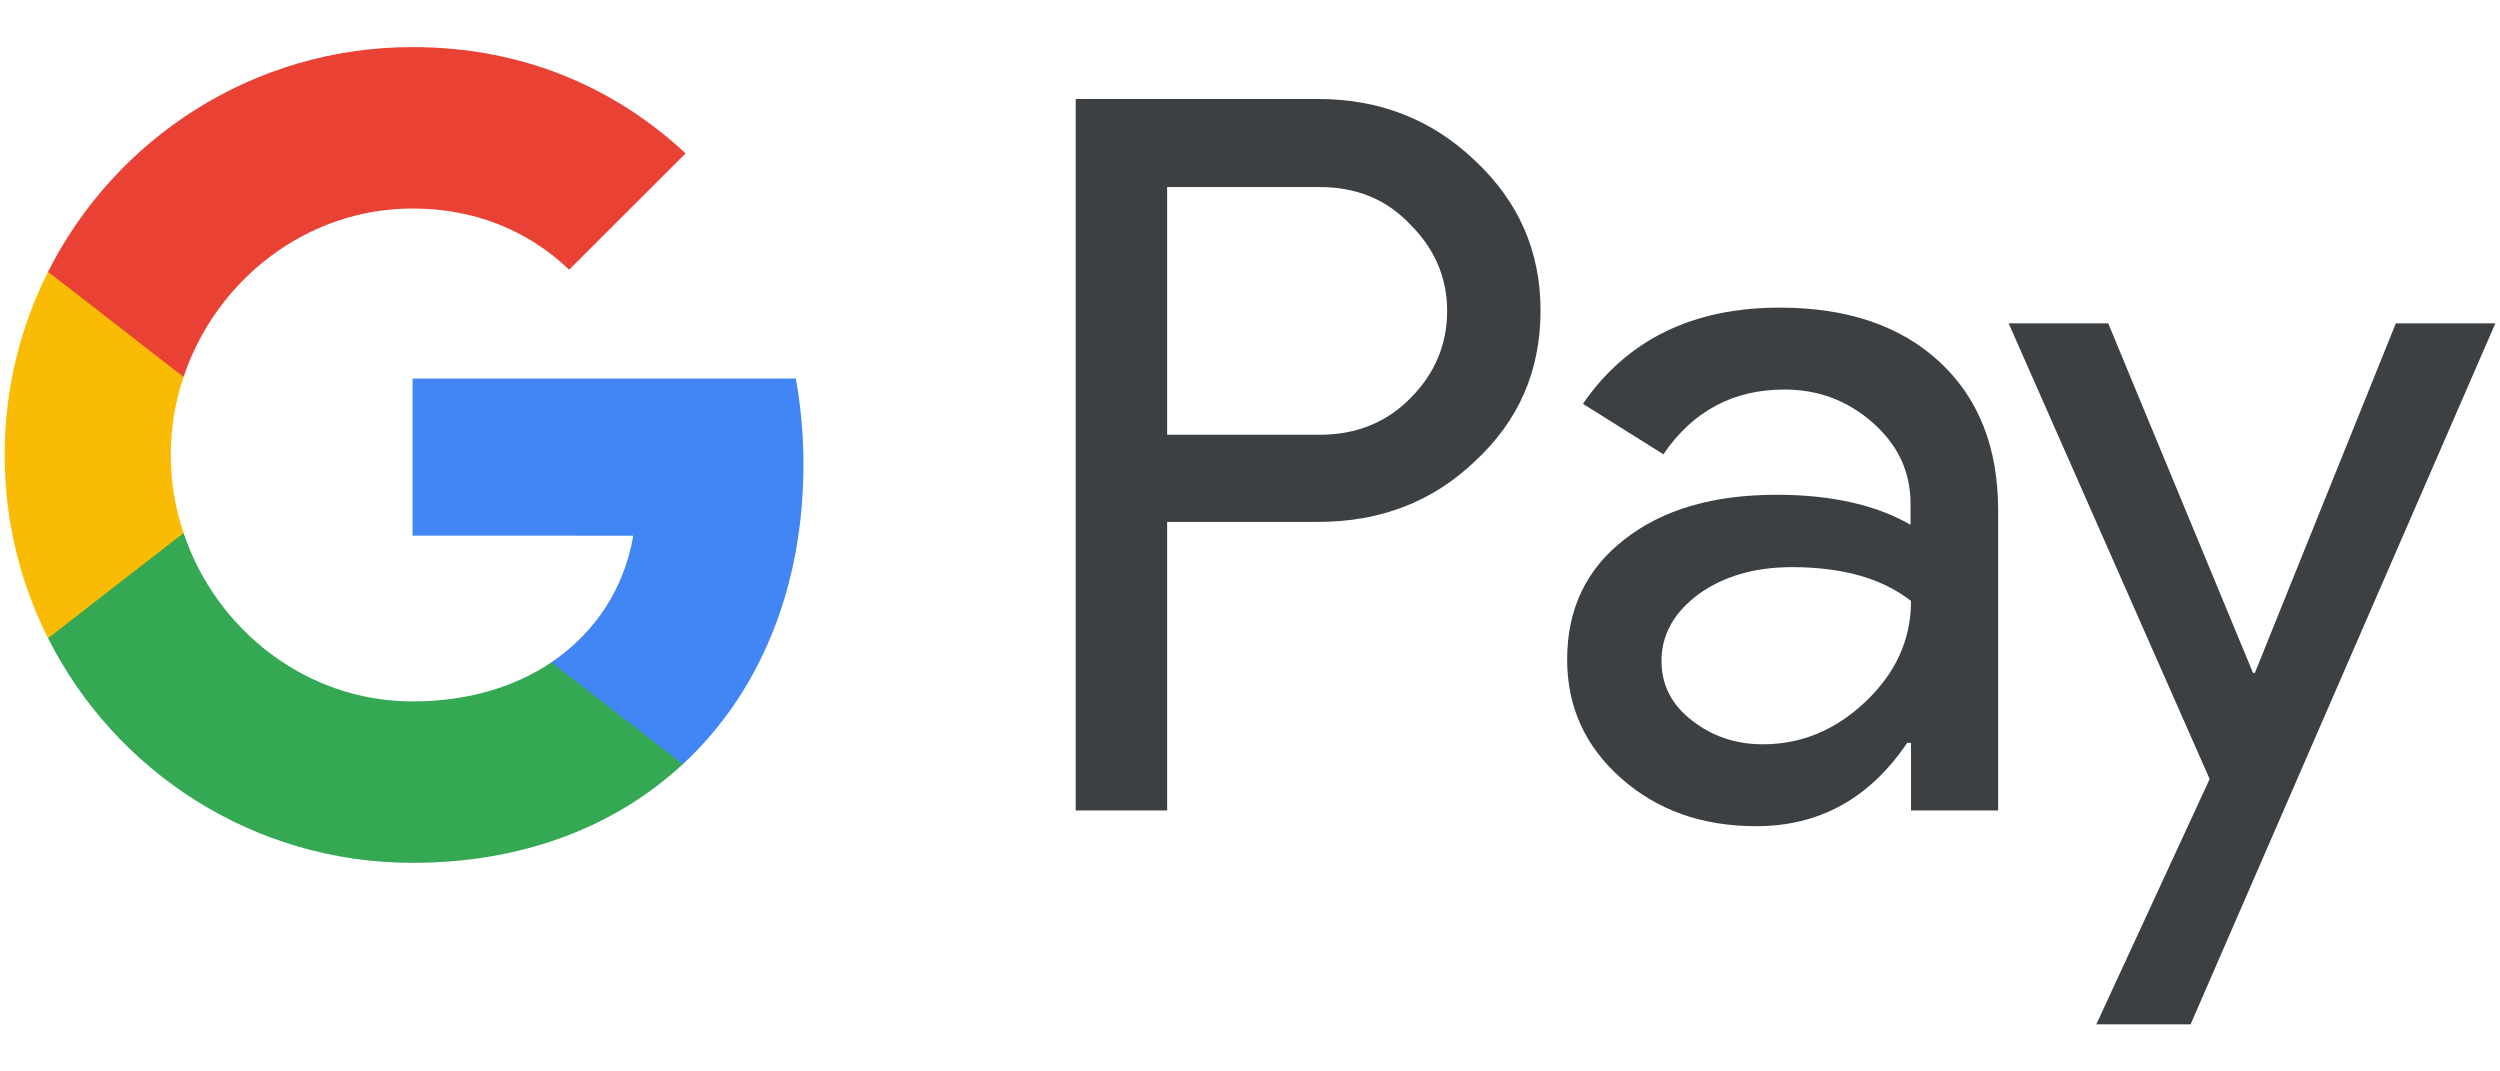
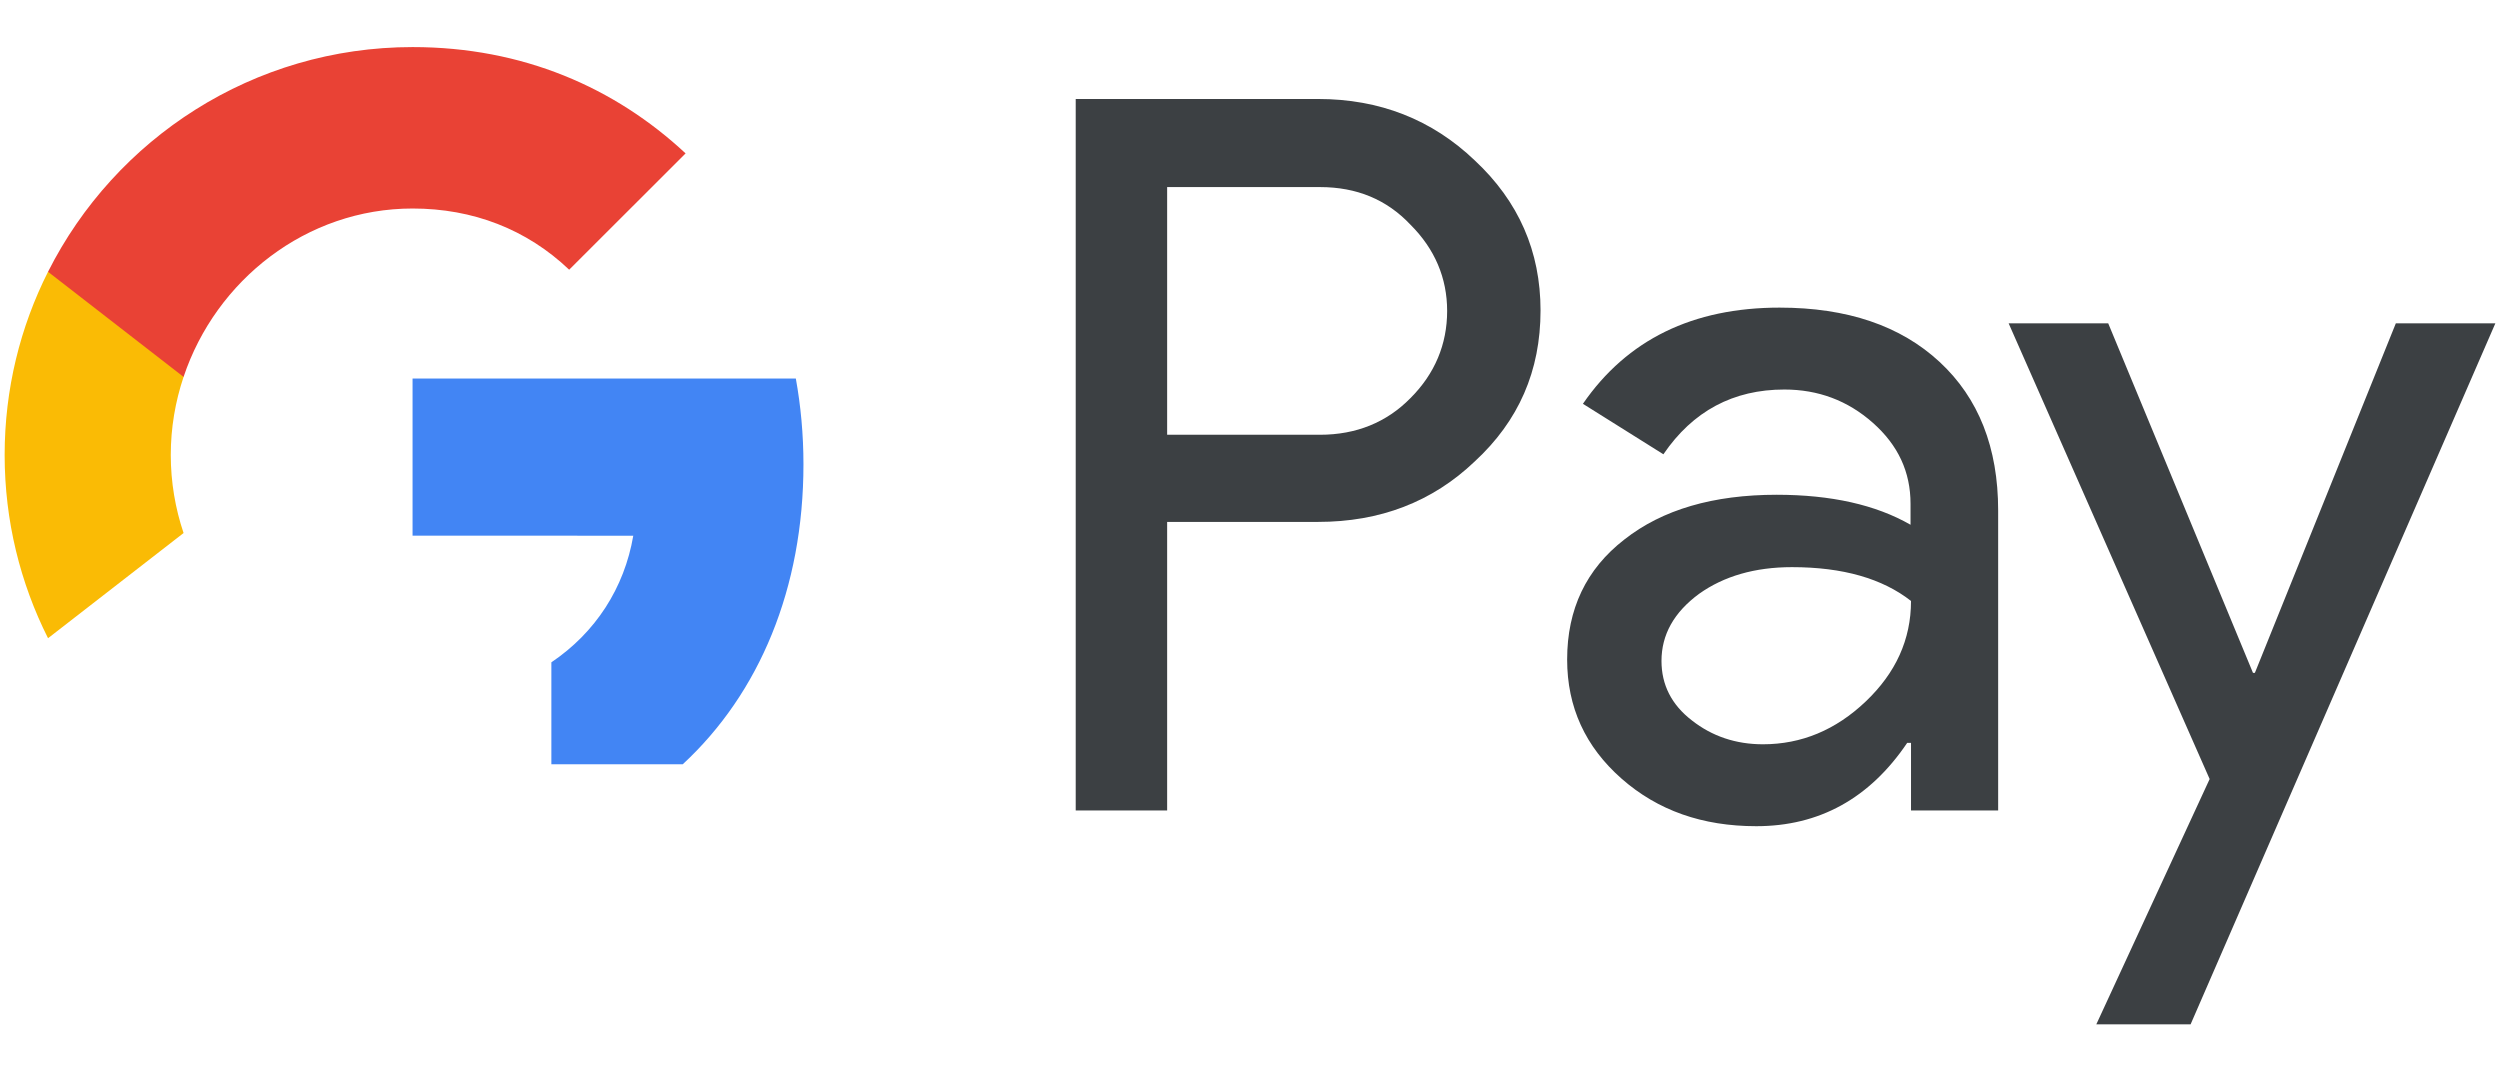
<svg xmlns="http://www.w3.org/2000/svg" width="42" height="18" viewBox="0 0 42 18" fill="none">
  <path d="M19.608 13.616H18.072V1.663H22.144C23.176 1.663 24.056 2.007 24.776 2.695C25.513 3.383 25.881 4.223 25.881 5.216C25.881 6.232 25.513 7.072 24.776 7.752C24.064 8.432 23.184 8.768 22.144 8.768H19.608V13.616ZM19.608 3.135V7.304H22.176C22.784 7.304 23.296 7.096 23.696 6.688C24.105 6.28 24.312 5.784 24.312 5.224C24.312 4.671 24.105 4.183 23.696 3.775C23.296 3.351 22.792 3.143 22.176 3.143H19.608V3.135Z" fill="#3C4043" />
  <path d="M29.897 5.168C31.033 5.168 31.929 5.472 32.585 6.08C33.241 6.688 33.569 7.52 33.569 8.576V13.616H32.105V12.48H32.041C31.409 13.416 30.561 13.88 29.505 13.88C28.601 13.88 27.849 13.616 27.241 13.08C26.633 12.544 26.328 11.88 26.328 11.08C26.328 10.232 26.649 9.56 27.289 9.064C27.929 8.56 28.785 8.312 29.849 8.312C30.761 8.312 31.513 8.48 32.097 8.816V8.464C32.097 7.928 31.889 7.48 31.465 7.104C31.041 6.728 30.545 6.544 29.977 6.544C29.121 6.544 28.441 6.904 27.945 7.632L26.593 6.784C27.337 5.704 28.441 5.168 29.897 5.168ZM27.913 11.104C27.913 11.504 28.081 11.84 28.425 12.104C28.761 12.368 29.161 12.504 29.617 12.504C30.265 12.504 30.841 12.264 31.345 11.784C31.849 11.304 32.105 10.744 32.105 10.096C31.625 9.72 30.961 9.528 30.105 9.528C29.481 9.528 28.961 9.68 28.545 9.976C28.121 10.288 27.913 10.664 27.913 11.104Z" fill="#3C4043" />
  <path d="M41.922 5.432L36.802 17.209H35.218L37.122 13.088L33.745 5.432H35.418L37.85 11.304H37.882L40.25 5.432H41.922Z" fill="#3C4043" />
  <path d="M13.498 7.8C13.498 7.299 13.453 6.82 13.37 6.359H6.931V8.999L10.639 9C10.489 9.878 10.005 10.627 9.263 11.127V12.84H11.47C12.759 11.647 13.498 9.883 13.498 7.8Z" fill="#4285F4" />
-   <path d="M9.264 11.127C8.649 11.541 7.858 11.784 6.932 11.784C5.144 11.784 3.627 10.579 3.084 8.954H0.807V10.721C1.935 12.96 4.253 14.496 6.932 14.496C8.784 14.496 10.339 13.887 11.471 12.839L9.264 11.127Z" fill="#34A853" />
  <path d="M2.869 7.644C2.869 7.188 2.945 6.747 3.084 6.332V4.566H0.807C0.34 5.492 0.078 6.536 0.078 7.644C0.078 8.751 0.341 9.796 0.807 10.722L3.084 8.955C2.945 8.541 2.869 8.1 2.869 7.644Z" fill="#FABB05" />
  <path d="M6.932 3.503C7.943 3.503 8.848 3.851 9.562 4.531L11.518 2.577C10.33 1.47 8.781 0.791 6.932 0.791C4.254 0.791 1.935 2.327 0.807 4.566L3.084 6.332C3.627 4.708 5.144 3.503 6.932 3.503Z" fill="#E94235" />
</svg>